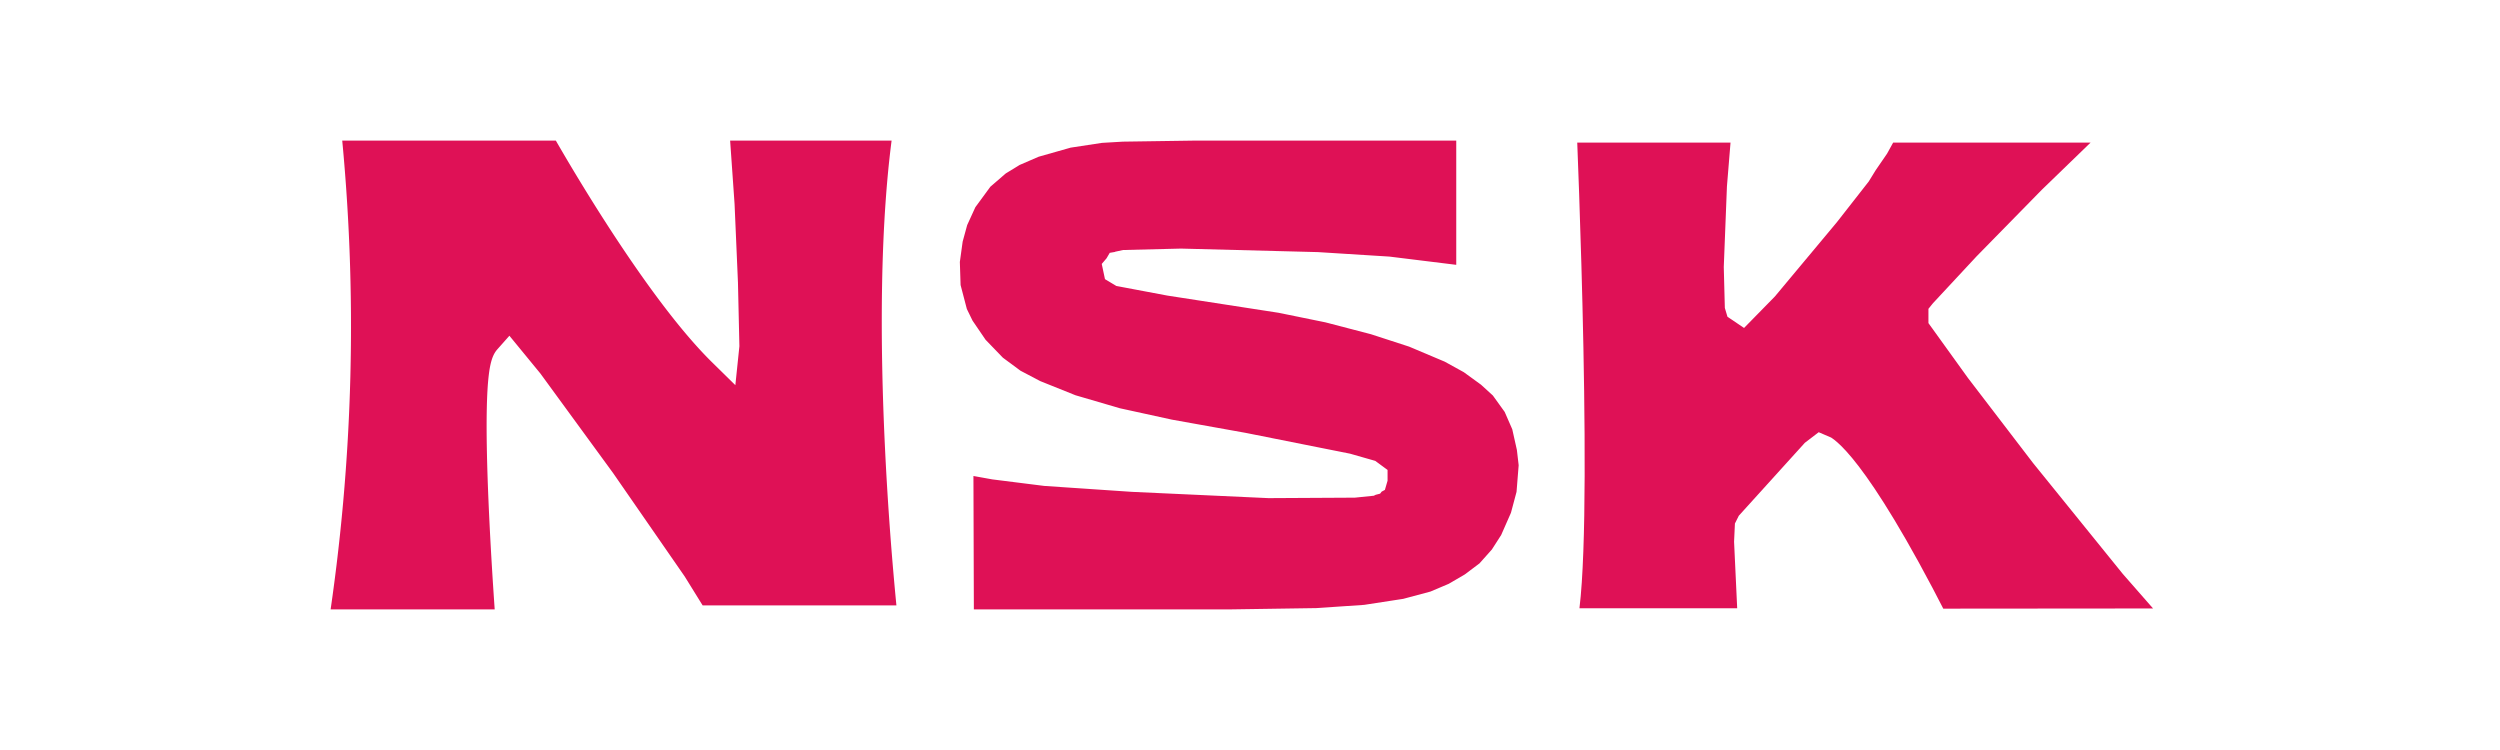
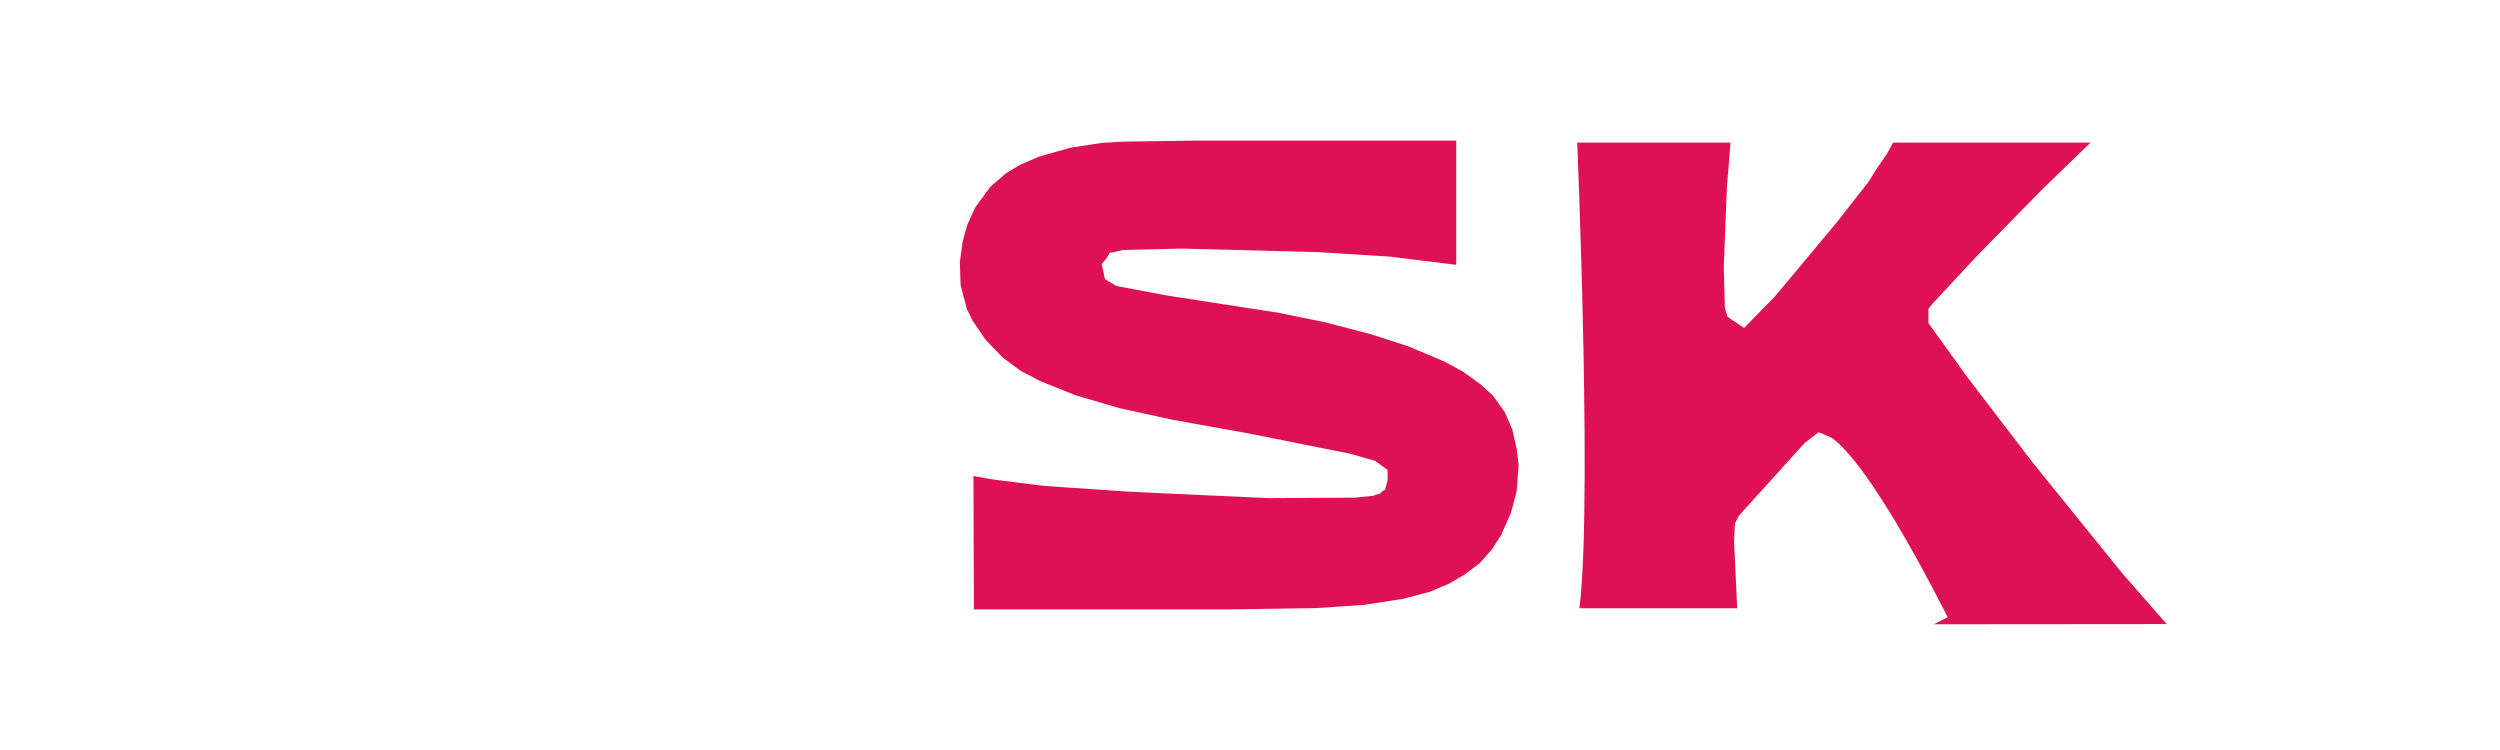
<svg xmlns="http://www.w3.org/2000/svg" width="80" height="24" viewBox="0 0 80 24">
  <rect x="0" y="0" width="80" height="24" fill="#333333" stroke="none" />
  <defs>
    <clipPath id="clip-nsk">
      <rect width="80" height="24" />
    </clipPath>
  </defs>
  <g id="nsk" clip-path="url(#clip-nsk)">
    <rect width="80" height="24" fill="#fff" />
    <g id="Group_90" data-name="Group 90">
-       <path id="Path_57" data-name="Path 57" d="M-15.978,19.97l-1.69-1.929-2.86-3.534L-22.6,11.8l-1.168-1.622,0-.119.021-.026,1.383-1.487,2.076-2.118,2.274-2.2.121-.164h-7.8l-.325.59-.356.518-.215.349-1,1.278-1.966,2.355-.679.693-.037-.025-.014-.047-.032-1.227.1-2.551.128-1.562-.011-.371h-5.927s.582,13.55,0,15.9h6.163l-.123-2.629.021-.454.046-.092,2.037-2.25.186-.142s.942.358,3.6,5.58Z" transform="translate(85.978)" fill="#df1156" stroke="#fff" stroke-width="1" fill-rule="evenodd" />
+       <path id="Path_57" data-name="Path 57" d="M-15.978,19.97l-1.69-1.929-2.86-3.534L-22.6,11.8l-1.168-1.622,0-.119.021-.026,1.383-1.487,2.076-2.118,2.274-2.2.121-.164h-7.8l-.325.59-.356.518-.215.349-1,1.278-1.966,2.355-.679.693-.037-.025-.014-.047-.032-1.227.1-2.551.128-1.562-.011-.371h-5.927s.582,13.55,0,15.9h6.163l-.123-2.629.021-.454.046-.092,2.037-2.25.186-.142s.942.358,3.6,5.58" transform="translate(85.978)" fill="#df1156" stroke="#fff" stroke-width="1" fill-rule="evenodd" />
      <path id="Path_58" data-name="Path 58" d="M-36.877,14.857l-.077.968-.2.749-.345.784-.341.531-.455.51-.532.4-.569.332-.644.273-.931.249-1.3.2-1.564.106L-46.562,20l-8.751,0-.017-5.374.46.09.722.13,1.638.206,2.781.188,4.353.2,2.727-.015.492-.05.024-.012.027-.007.01-.013.013-.007.007-.024v-.021l-.118-.087-.7-.2-3.327-.663-2.358-.423-1.687-.369-1.461-.428L-52.9,12.65l-.69-.363-.627-.464-.612-.634-.462-.678-.219-.449-.227-.868-.027-.837.1-.725.164-.6.3-.656.544-.742.565-.488.51-.312.673-.291,1.085-.308,1.058-.161.7-.041L-47.818,4l8.94,0V9.04l-2.683-.331-2.263-.142-4.362-.112-1.794.044-.12.026-.023.014-.029.005-.007.012-.023.027.007.033.1.06,1.539.29,3.562.551,1.523.311,1.484.387,1.255.408,1.184.5.66.364.6.436.438.4.439.61.283.648.164.734.062.535Z" transform="translate(85.978)" fill="#df1156" stroke="#fff" stroke-width="1" fill-rule="evenodd" />
-       <path id="Path_59" data-name="Path 59" d="M-56.872,4H-63.15l.179,2.558.108,2.5.045,2-.019.183C-65.079,9.039-67.9,4-67.9,4h-7.678a62.716,62.716,0,0,1-.4,16h6.368s-.607-7.894-.082-8.486l.612.746,2.311,3.164,2.285,3.3.712,1.149h7.034S-57.82,10.241-56.872,4Z" transform="translate(85.978)" fill="#df1156" stroke="#fff" stroke-width="1" fill-rule="evenodd" />
    </g>
  </g>
</svg>